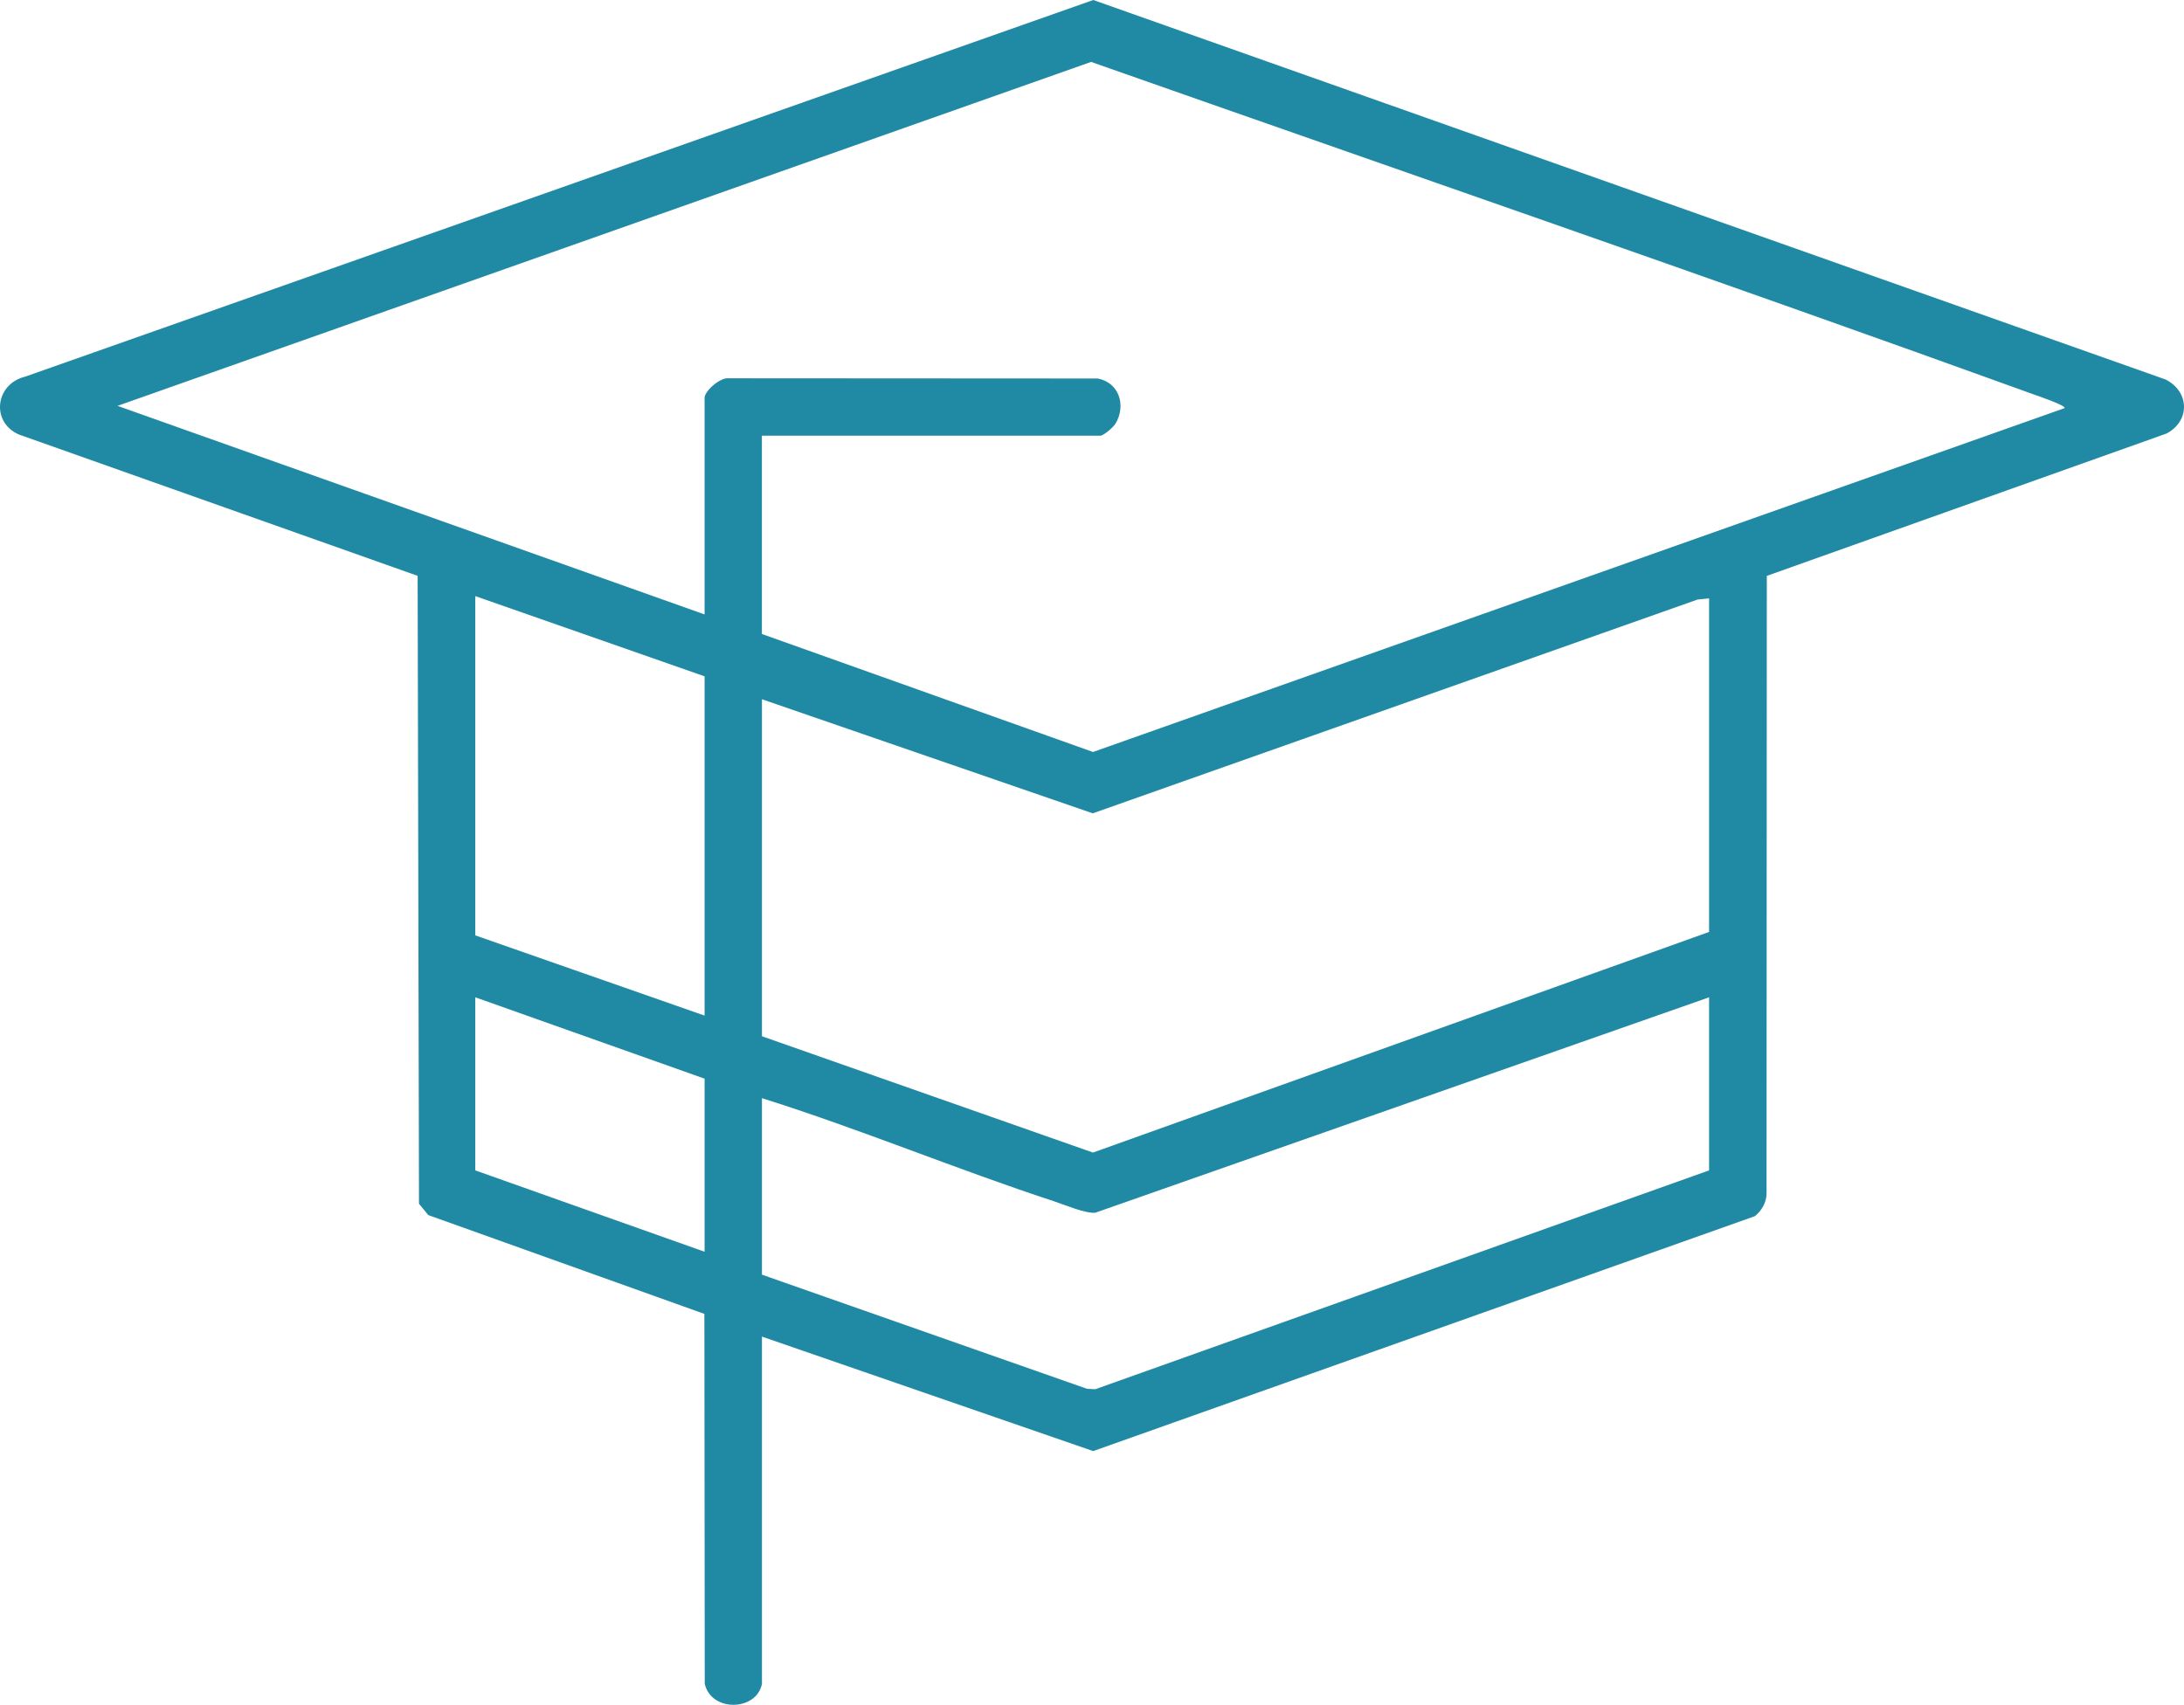
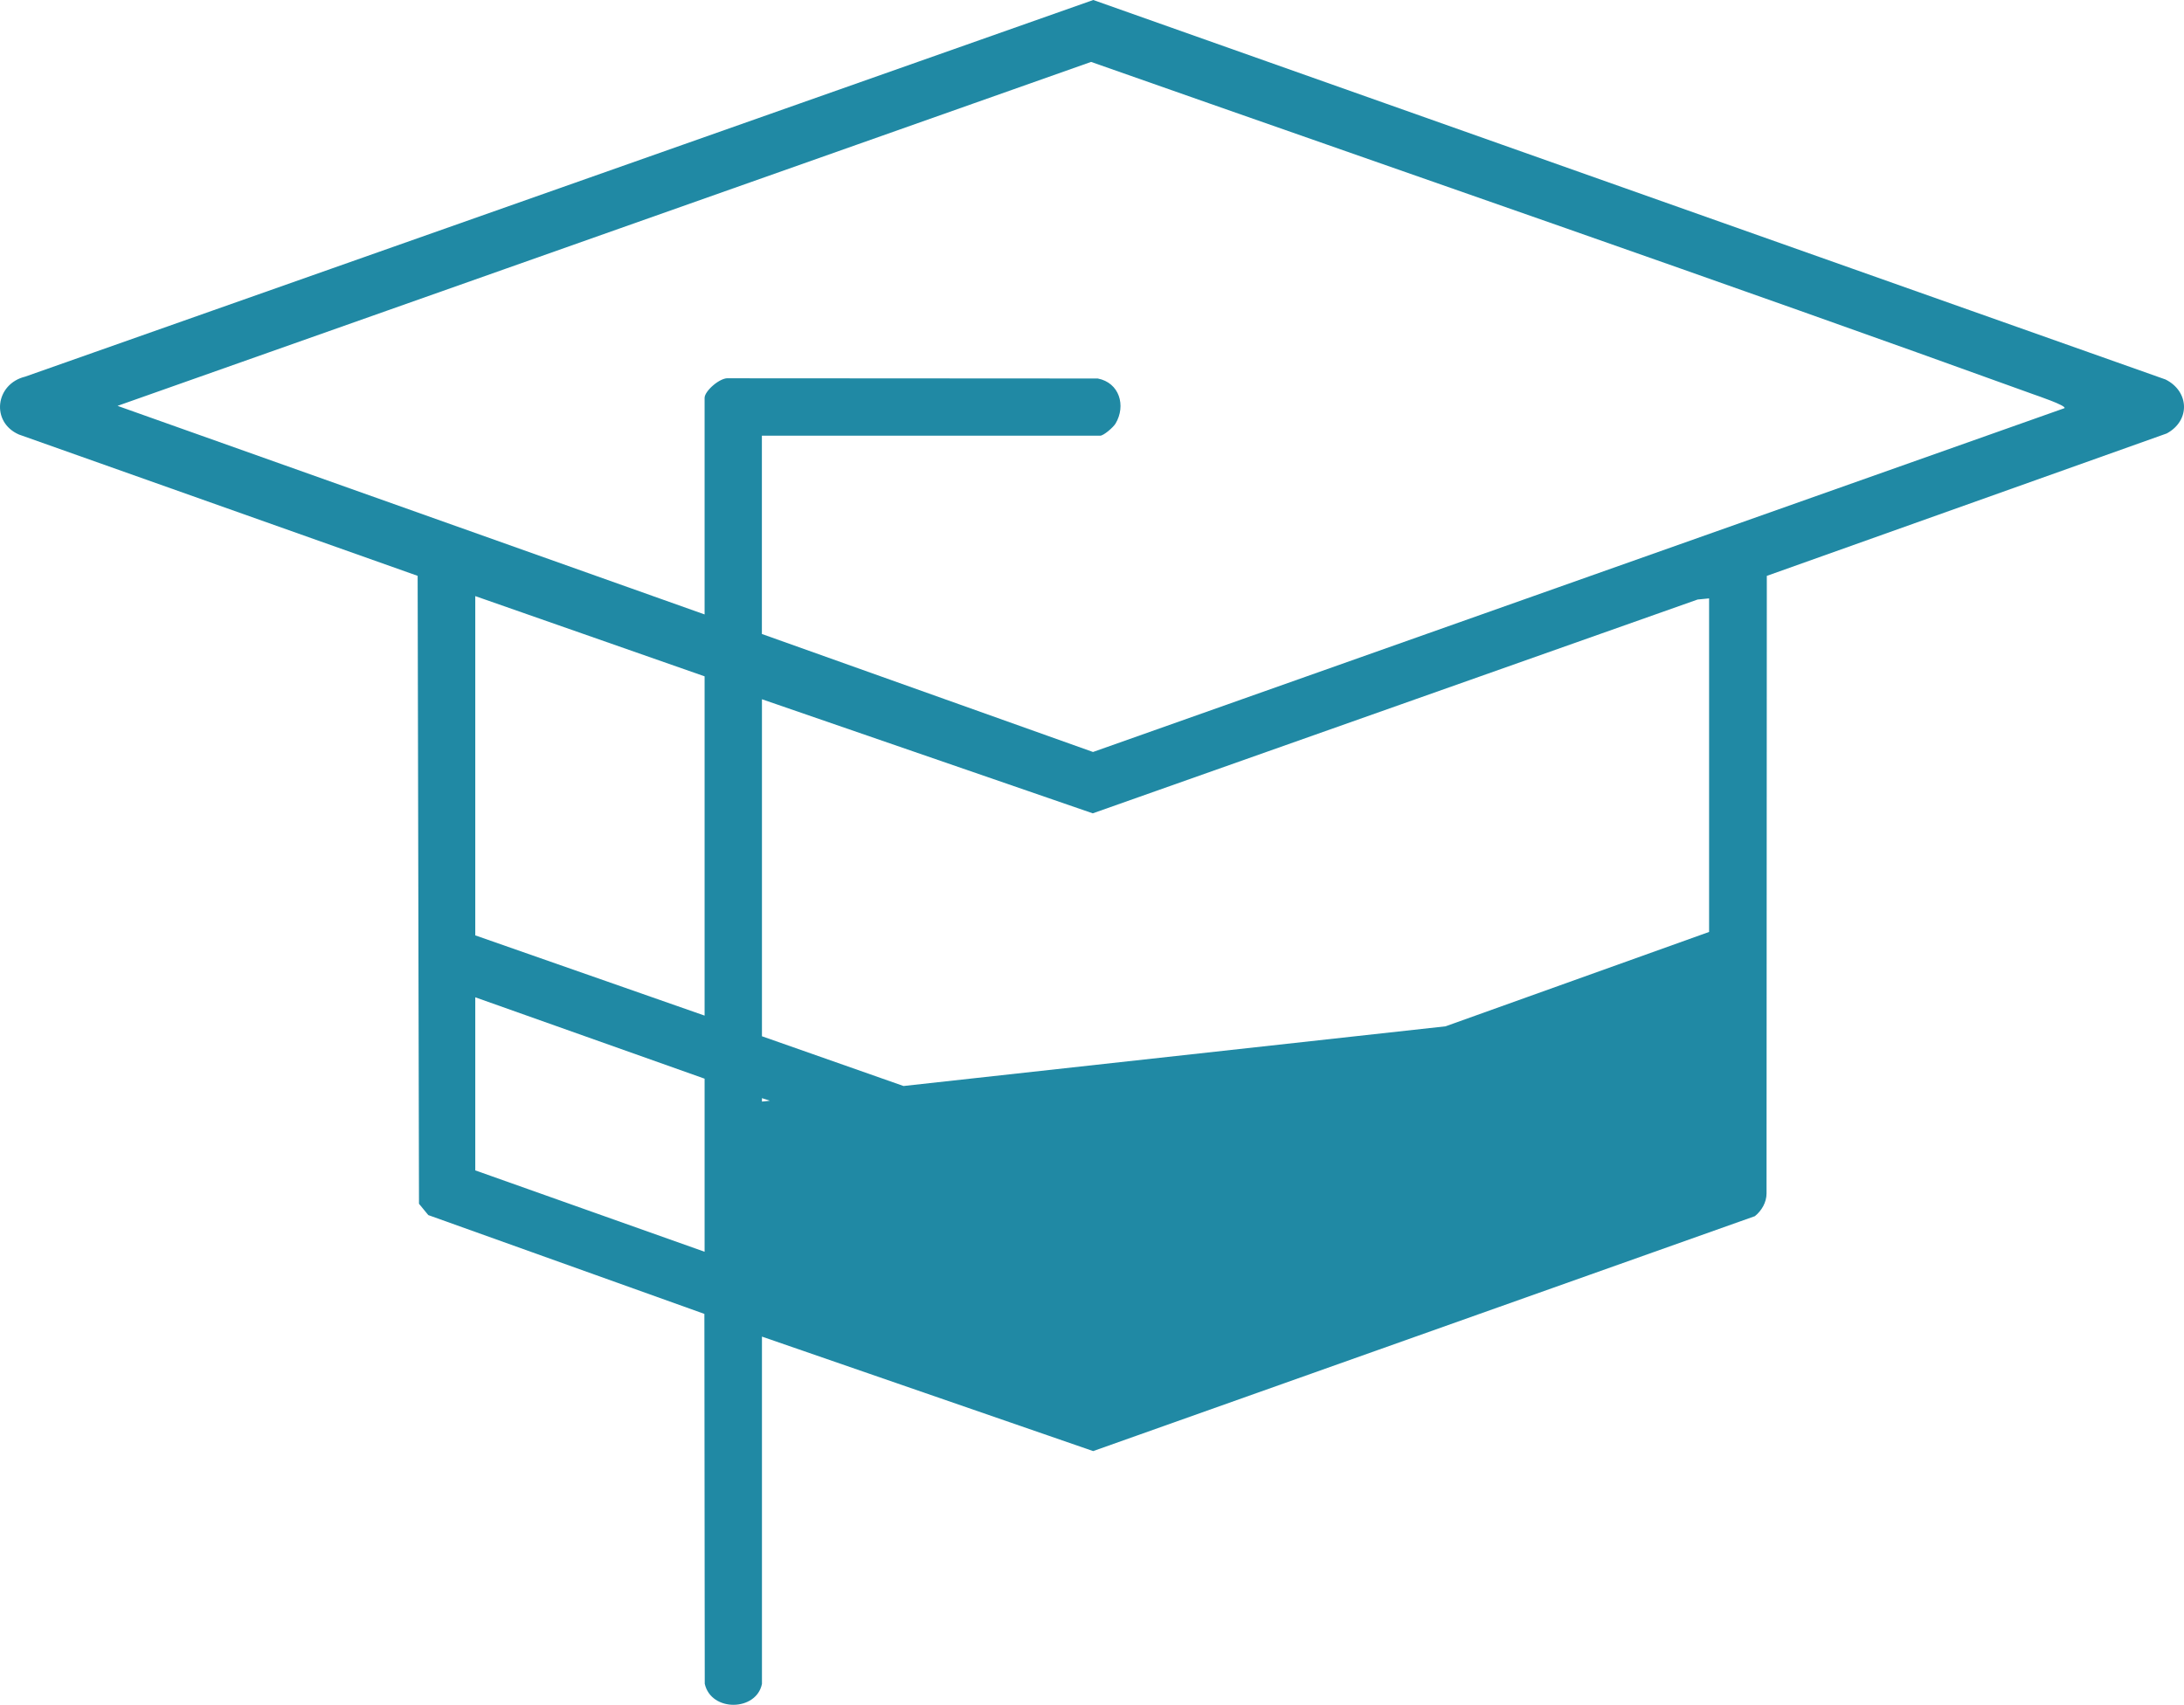
<svg xmlns="http://www.w3.org/2000/svg" id="Layer_2" data-name="Layer 2" viewBox="0 0 713.6 557.12">
  <defs>
    <style>
      .cls-1 {
        fill: #2089a4;
      }
    </style>
  </defs>
  <g id="Layer_2-2" data-name="Layer 2">
-     <path class="cls-1" d="M248.96,550.28c-1.8,8.99-16.61,9.25-18.69-.04l-.12-120.87-90.21-32.29-3.04-3.7-.44-205.2L6.19,142c-9.26-4.04-7.76-16.53,2.05-18.92L357.22,0l350.34,124.01c7.77,3.87,8.2,13.43.39,17.64l-130.66,46.54-.09,201.81c0,2.91-1.59,5.64-3.81,7.43l-216.21,76.77-108.22-37.41v113.5h0ZM230.22,200.8v-70.79c0-2.24,5.12-6.75,7.85-6.39l120.61.07c7.08,1.36,9.3,8.87,5.82,14.72-.73,1.23-3.89,3.97-5.03,3.97h-110.53v64.8l108.19,38.56,317.43-112.36c.66-.85-9-4.1-10.1-4.5-102.34-37.03-205.33-72.53-307.96-108.65L38.4,132.63l191.82,68.16h0ZM230.22,221.02l-74.93-26.22v110.87l74.93,26.22v-110.87ZM558.43,195.55l-3.76.37-197.62,69.87-108.09-37.28v110.13l108.16,38.01,201.31-72.1v-109ZM230.22,409.06v-56.56l-74.93-26.59v56.56l74.93,26.59ZM558.43,325.91l-200.53,70.39c-3.3.32-9.91-2.55-13.41-3.7-32.05-10.5-63.33-23.59-95.53-33.73v57.68l106.22,37.3,2.71.13,200.54-71.51v-56.56Z" />
+     <path class="cls-1" d="M248.96,550.28c-1.8,8.99-16.61,9.25-18.69-.04l-.12-120.87-90.21-32.29-3.04-3.7-.44-205.2L6.19,142c-9.26-4.04-7.76-16.53,2.05-18.92L357.22,0l350.34,124.01c7.77,3.87,8.2,13.43.39,17.64l-130.66,46.54-.09,201.81c0,2.91-1.59,5.64-3.81,7.43l-216.21,76.77-108.22-37.41v113.5h0ZM230.22,200.8v-70.79c0-2.24,5.12-6.75,7.85-6.39l120.61.07c7.08,1.36,9.3,8.87,5.82,14.72-.73,1.23-3.89,3.97-5.03,3.97h-110.53v64.8l108.19,38.56,317.43-112.36c.66-.85-9-4.1-10.1-4.5-102.34-37.03-205.33-72.53-307.96-108.65L38.4,132.63l191.82,68.16h0ZM230.22,221.02l-74.93-26.22v110.87l74.93,26.22v-110.87ZM558.43,195.55l-3.76.37-197.62,69.87-108.09-37.28v110.13l108.16,38.01,201.31-72.1v-109ZM230.22,409.06v-56.56l-74.93-26.59v56.56l74.93,26.59ZM558.43,325.91l-200.53,70.39c-3.3.32-9.91-2.55-13.41-3.7-32.05-10.5-63.33-23.59-95.53-33.73v57.68v-56.56Z" />
  </g>
</svg>